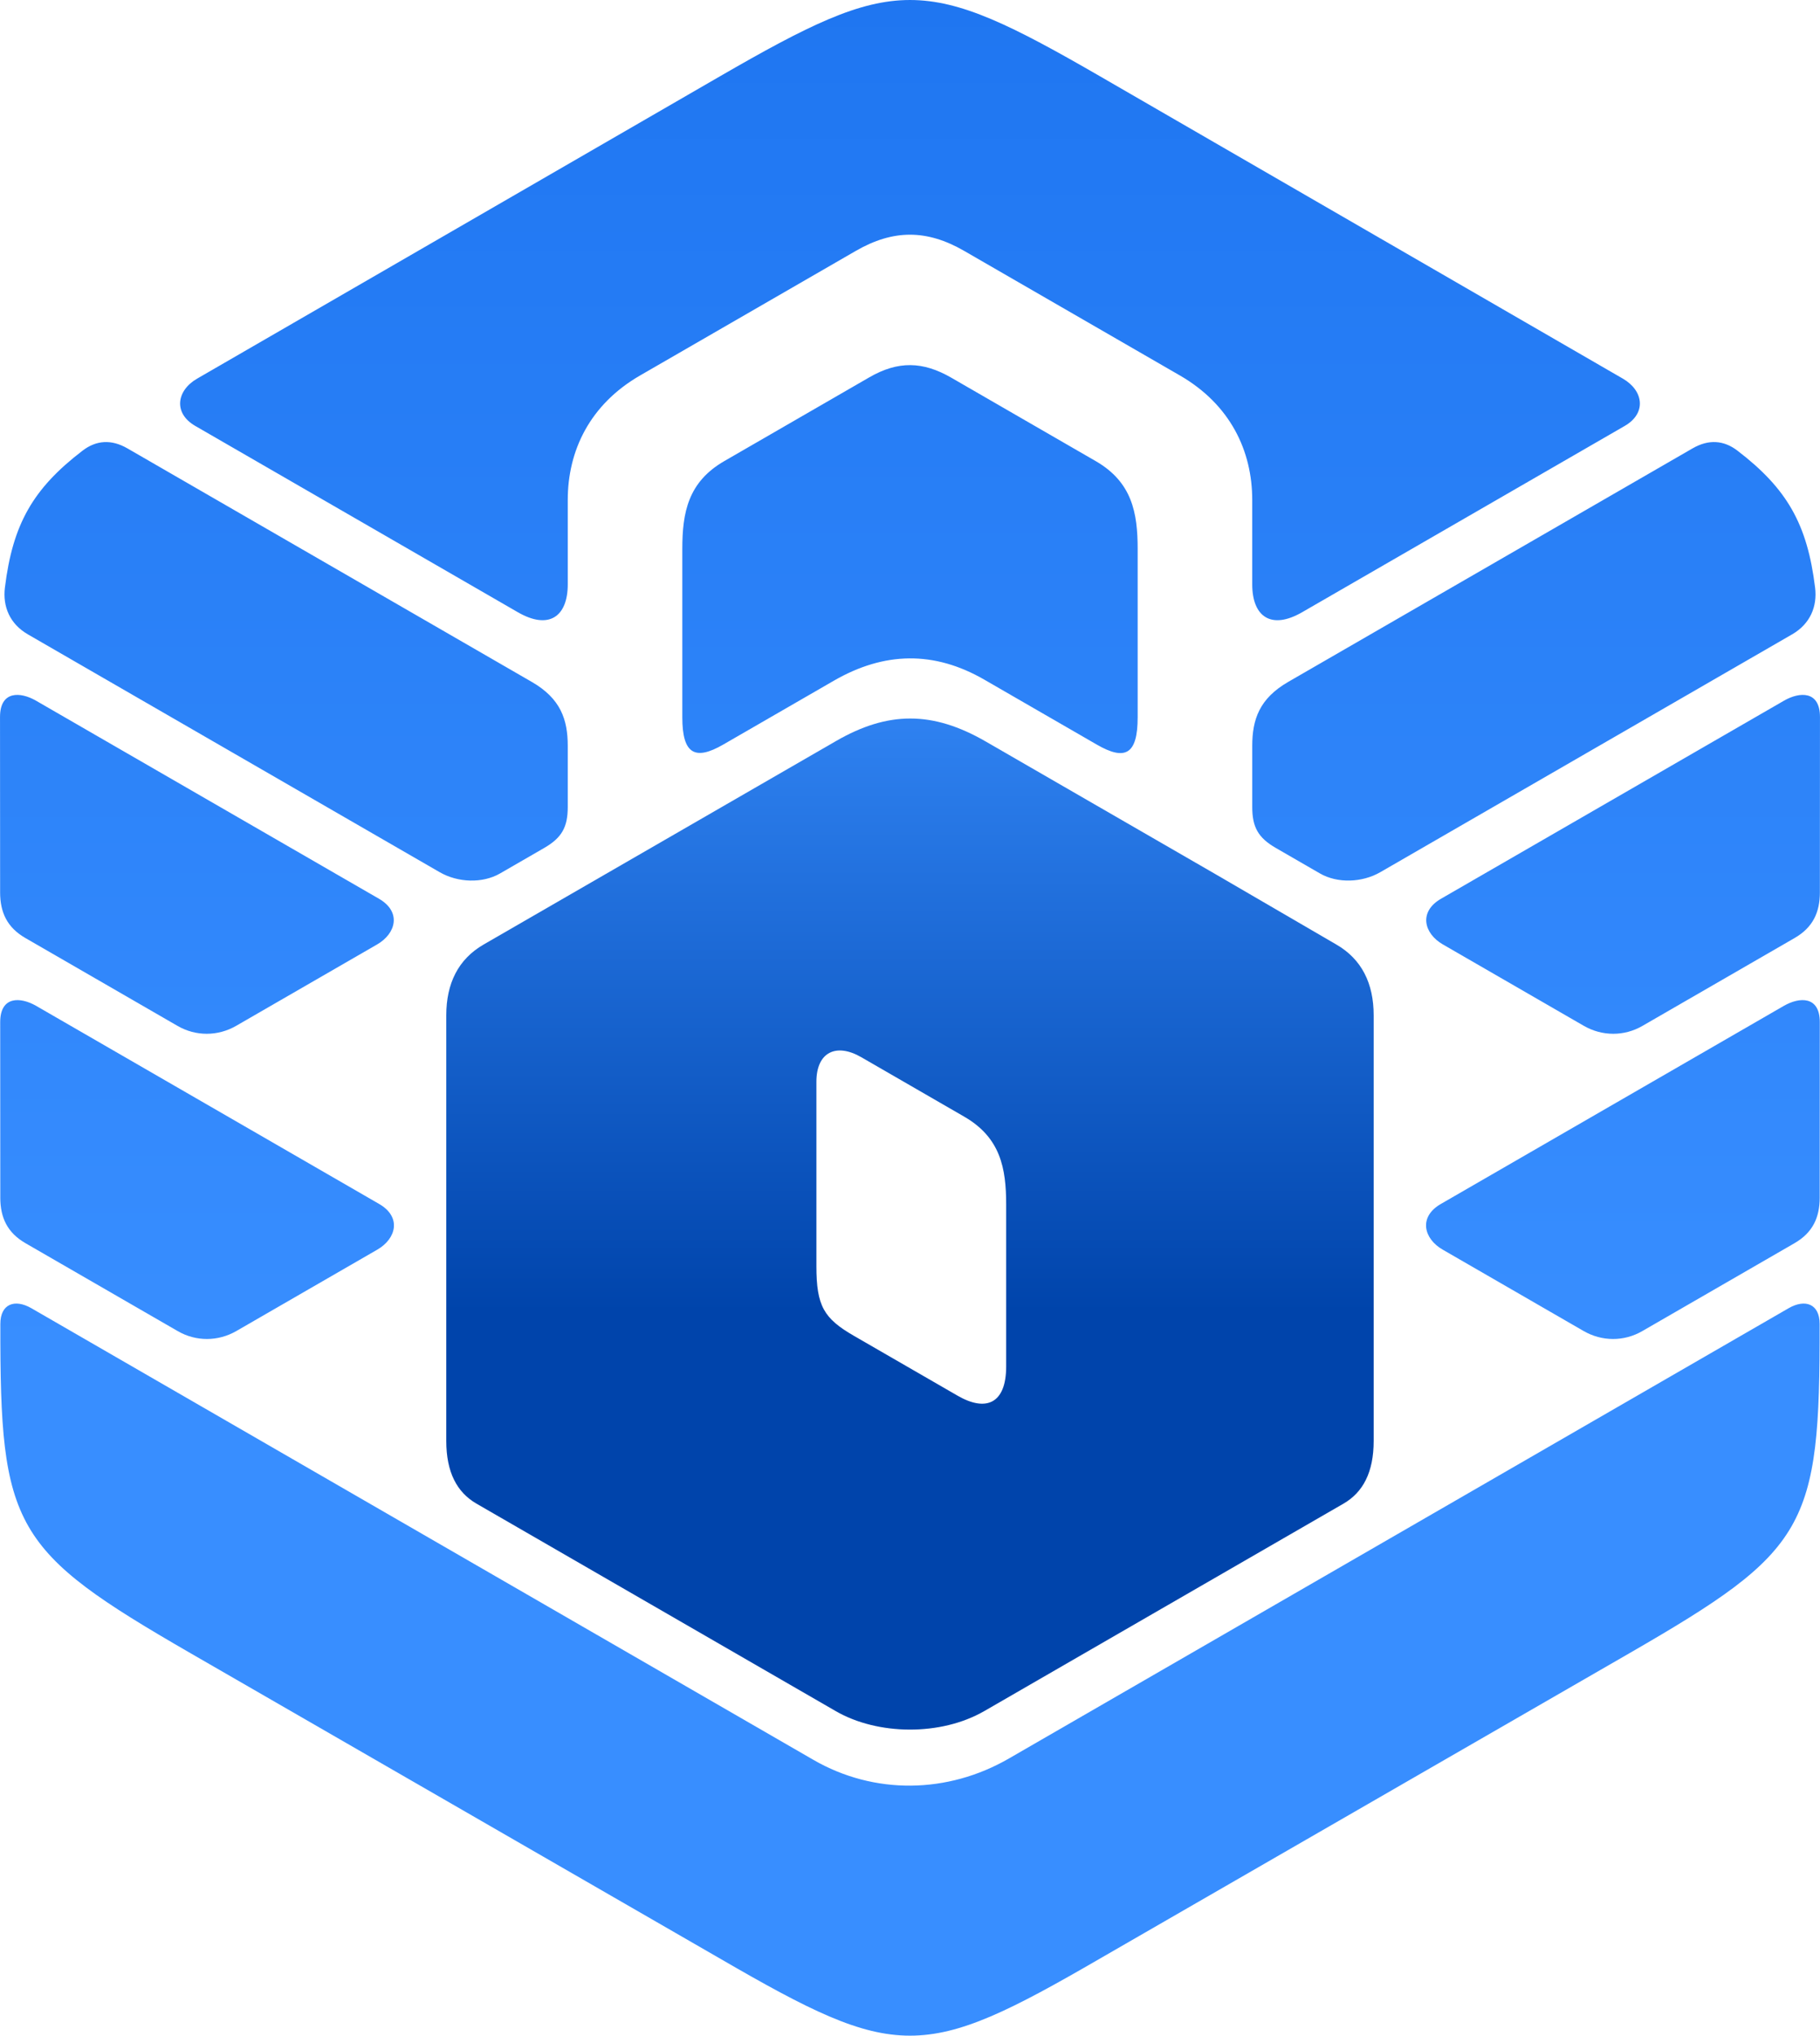
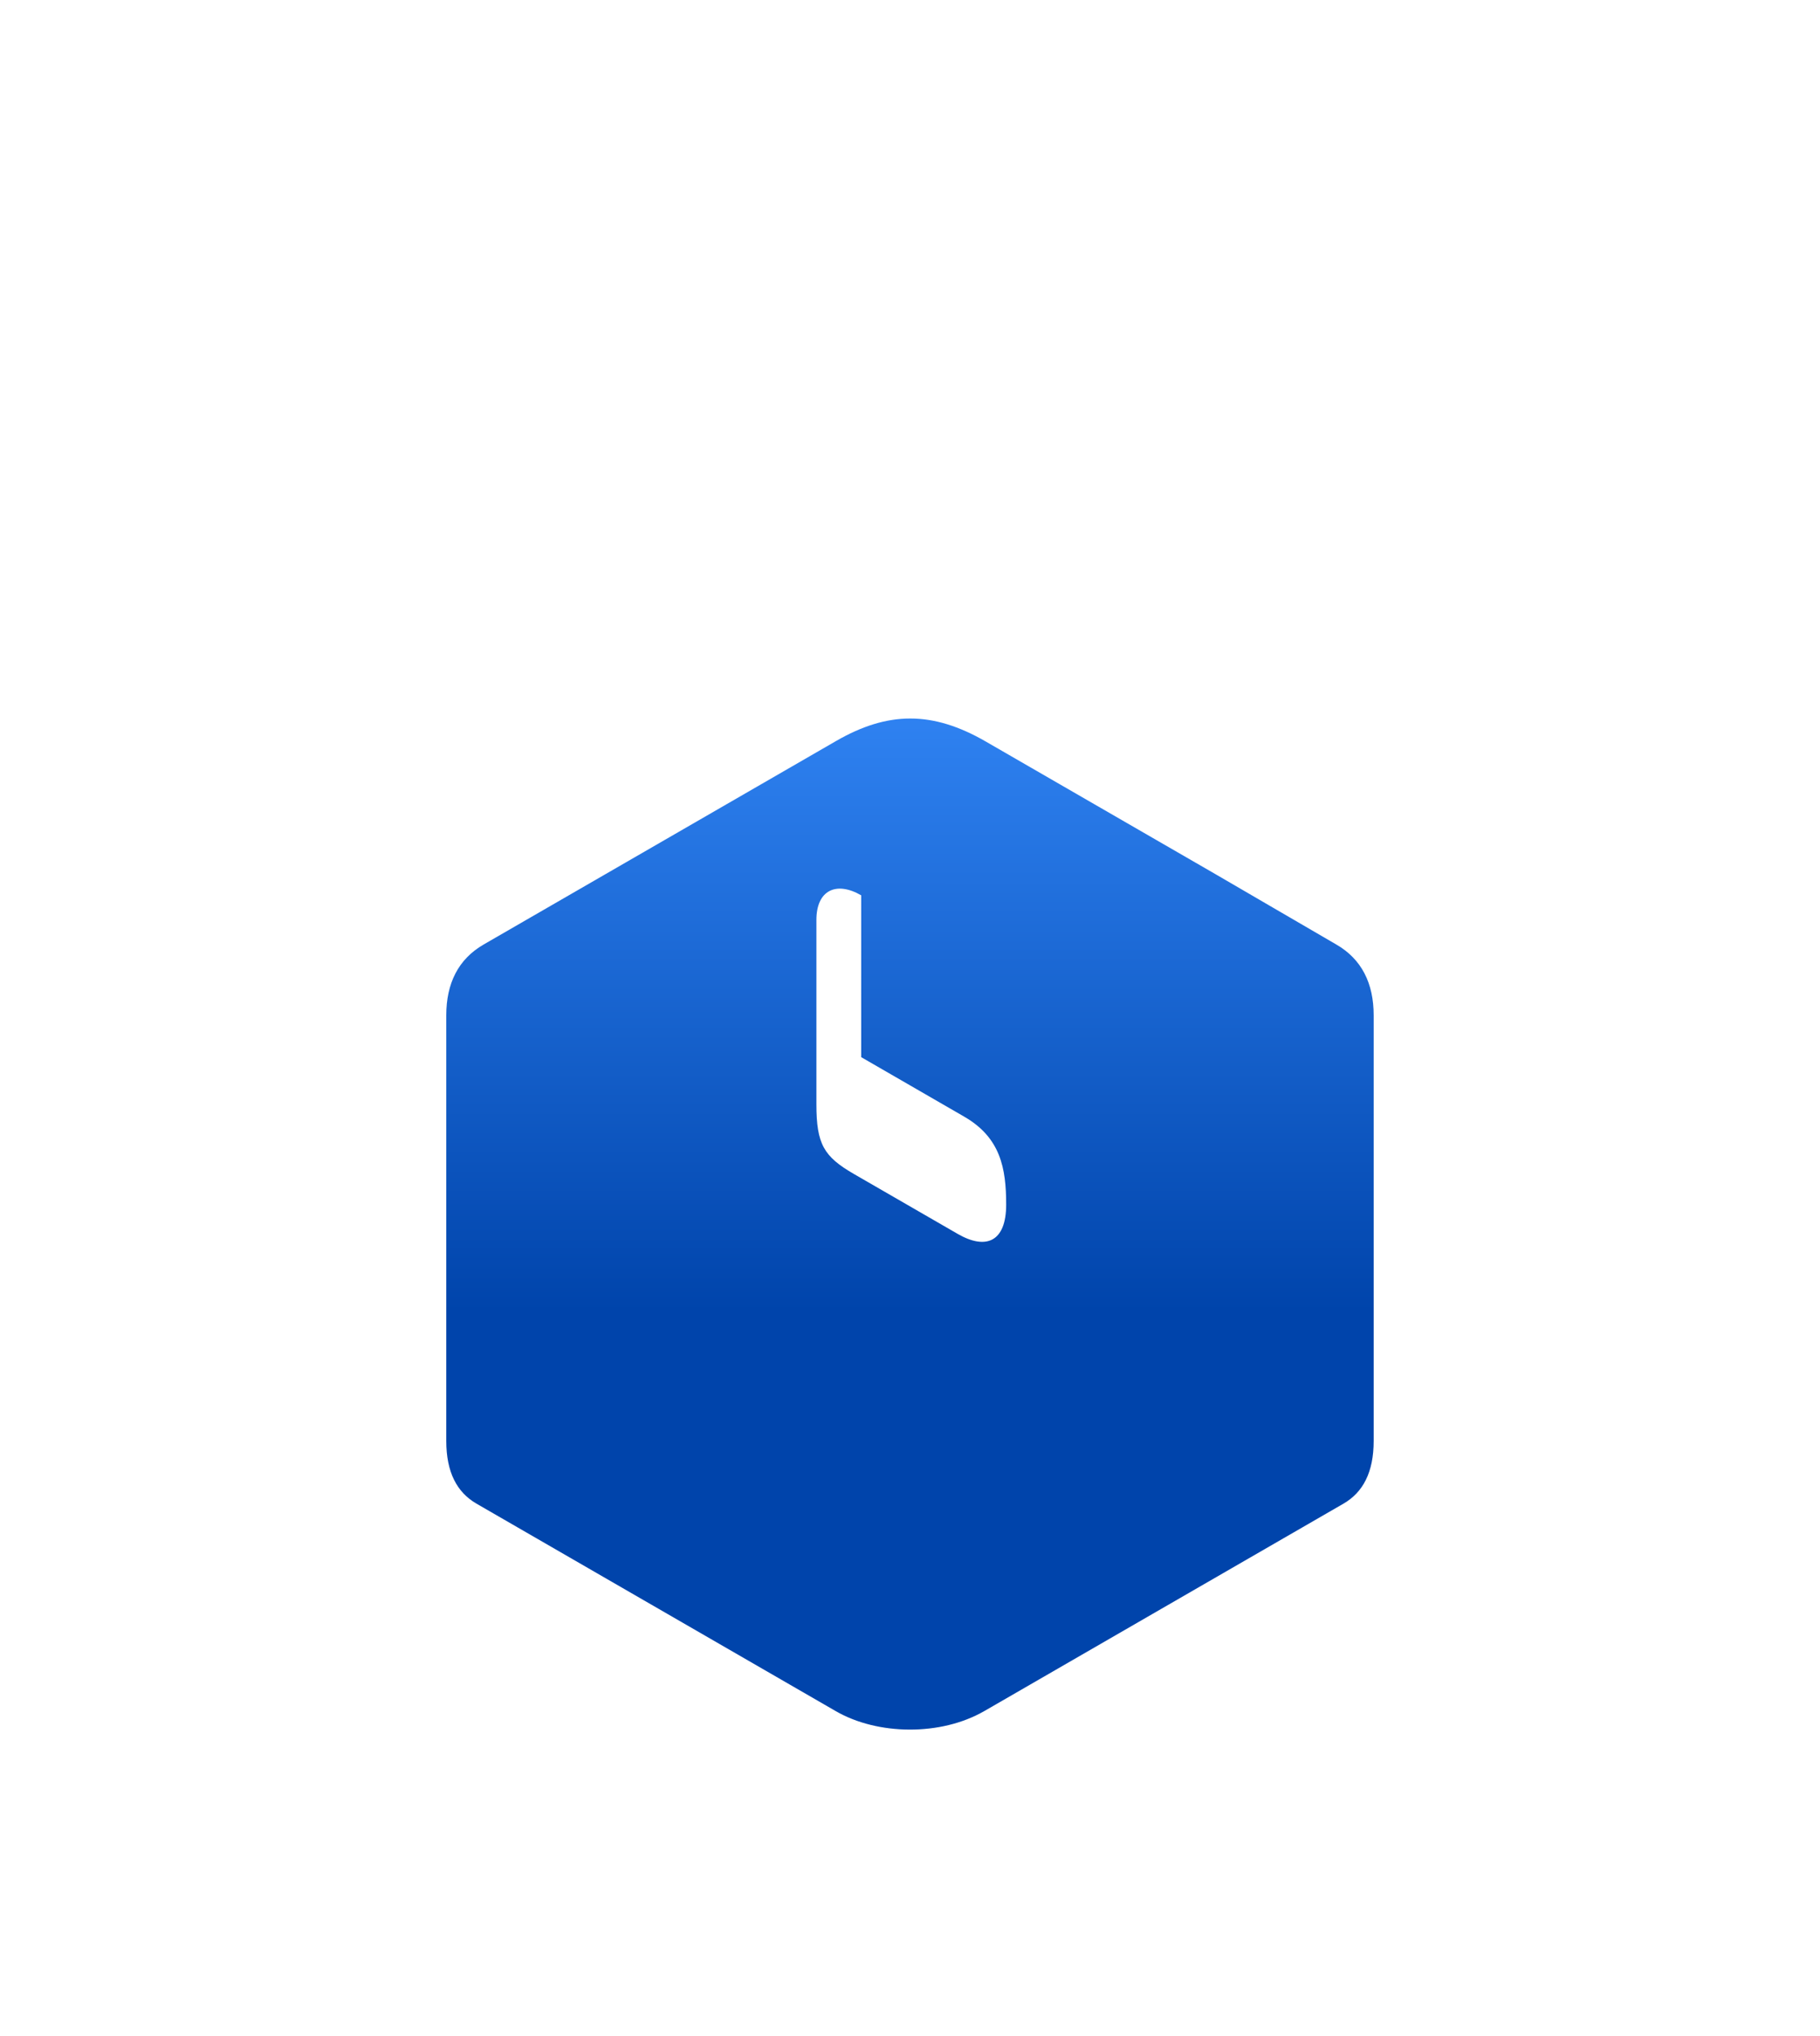
<svg xmlns="http://www.w3.org/2000/svg" xmlns:ns1="http://sodipodi.sourceforge.net/DTD/sodipodi-0.dtd" xmlns:ns2="http://www.inkscape.org/namespaces/inkscape" xml:space="preserve" width="1.658in" height="1.854in" version="1.1" style="clip-rule:evenodd;fill-rule:evenodd;image-rendering:optimizeQuality;shape-rendering:geometricPrecision;text-rendering:geometricPrecision" viewBox="0 0 1658.339 1854.428" id="svg305" ns1:docname="Unicis-CSC icon.svg">
  <ns1:namedview id="namedview307" pagecolor="#ffffff" bordercolor="#666666" borderopacity="1.0" ns2:showpageshadow="2" ns2:pageopacity="0.0" ns2:pagecheckerboard="0" ns2:deskcolor="#d1d1d1" ns2:document-units="in" showgrid="false" />
  <defs id="defs294">
    <style type="text/css" id="style280">
   
    .fil0 {fill:#FEFEFE}
    .fil1 {fill:url(#id0)}
    .fil2 {fill:url(#id1)}
   
  </style>
    <linearGradient id="id0" gradientUnits="userSpaceOnUse" x1="4135.02" y1="6247.68" x2="4135.04" y2="4247.81">
      <stop offset="0" style="stop-opacity:1; stop-color:#388EFF" id="stop282" />
      <stop offset="0.49" style="stop-opacity:1; stop-color:#247BF4" id="stop284" />
      <stop offset="1" style="stop-opacity:1; stop-color:#1067E8" id="stop286" />
    </linearGradient>
    <linearGradient id="id1" gradientUnits="userSpaceOnUse" x1="4128.24" y1="6208.53" x2="4128.26" y2="5559.17">
      <stop offset="0" style="stop-opacity:1; stop-color:#0044AB" id="stop289" />
      <stop offset="1" style="stop-opacity:1; stop-color:#388EFF" id="stop291" />
    </linearGradient>
  </defs>
  <g id="Layer_x0020_1" ns2:label="Layer 1" ns2:groupmode="layer" transform="translate(-3304.342,-5013.685)">
    <g id="_2580348400656" ns2:export-filename="unicis-csc-logo-forge.png" ns2:export-xdpi="17.26" ns2:export-ydpi="17.26">
-       <path class="fil1" d="m 3308.8,5548.93 c 7.08,-57.7 25.47,-90.06 70.81,-124.76 12.3,-9.41 26.11,-10.52 40.85,-2 l 368.46,212.74 c 26.29,15.18 32.74,34.28 32.74,58.37 v 55.5 c 0,18.33 -5.37,28.07 -21.43,37.35 l -40.28,23.26 c -15.99,9.23 -38.51,8.36 -54.94,-1.13 L 3329.76,5591.6 c -16.49,-9.52 -23.1,-25.34 -20.97,-42.67 z m 862.5,-191.08 131.4,75.88 c 33.13,19.13 38.26,47 38.26,80.13 v 153.25 c 0,33.99 -11.42,39.8 -37.26,24.87 l -102.43,-59.13 c -45.87,-26.48 -91.29,-25.55 -137.23,0.98 l -100.74,58.15 c -25.84,14.93 -37.26,8.46 -37.26,-24.87 v -153.25 c 0,-33.13 5.12,-61 38.26,-80.13 l 132.13,-76.3 c 26.23,-15.14 48.75,-14.67 74.88,0.42 z m 135.56,-274.54 476.21,275.3 c 18.94,10.97 21.7,31.54 1.73,43.07 l -293.97,169.73 c -28.27,16.32 -45.48,4.02 -45.48,-25.42 v -76.87 c 0,-44.76 -20,-86.88 -65.94,-113.41 l -196.5,-113.45 c -34.11,-19.69 -64.71,-19.69 -98.81,0 l -196.5,113.45 c -45.94,26.53 -65.94,68.65 -65.94,113.41 v 76.87 c 0,29.44 -17.2,41.74 -45.48,25.42 l -293.97,-169.73 c -19.96,-11.53 -17.21,-32.1 1.73,-43.07 l 476.21,-275.3 c 160.77,-92.83 185.94,-92.83 346.71,0 z m 651.36,465.61 c -7.08,-57.7 -25.47,-90.06 -70.81,-124.76 -12.3,-9.41 -26.11,-10.52 -40.85,-2 L 4478.1,5634.9 c -26.29,15.18 -32.74,34.28 -32.74,58.37 v 55.5 c 0,18.33 5.37,28.07 21.43,37.35 l 40.28,23.26 c 15.99,9.23 38.51,8.36 54.94,-1.13 l 375.25,-216.66 c 16.49,-9.52 23.1,-25.34 20.97,-42.67 z m 4.37,277.56 0.09,-159.63 c 0,-24.08 -18.53,-23.09 -32.81,-14.85 l -312.51,180.43 c -20.58,11.88 -15.58,31.63 1.65,41.58 l 128.44,74.15 c 16.68,9.63 36.77,9.74 53.43,0.11 l 138.68,-80.07 c 16.57,-9.56 23.04,-23.26 23.04,-41.73 z m -0.16,278.04 0.09,-159.64 c 0,-24.07 -18.53,-23.09 -32.81,-14.85 l -312.51,180.44 c -20.58,11.88 -15.58,31.63 1.65,41.57 l 128.44,74.15 c 16.68,9.63 36.77,9.74 53.43,0.11 l 138.68,-80.06 c 16.57,-9.56 23.04,-23.26 23.04,-41.73 z m -1001.64,693.59 -483.03,-278.5 c -161.89,-93.46 -173.44,-113.94 -173.12,-299.84 -0.01,-18.5 13.34,-22.95 28.26,-14.34 l 712.67,411.47 c 55.17,31.85 122.03,31.09 178.09,-1.28 l 710.45,-410.19 c 14.91,-8.61 28.26,-4.16 28.26,14.34 0.32,185.89 -11.22,206.38 -173.12,299.84 l -483.03,278.5 c -161.02,93.34 -184.4,93.34 -345.43,0 z m -656.2,-693.59 -0.09,-159.64 c 0,-24.07 18.53,-23.09 32.81,-14.85 l 312.51,180.44 c 20.58,11.88 15.58,31.63 -1.65,41.57 l -128.44,74.15 c -16.68,9.63 -36.77,9.74 -53.43,0.11 l -138.68,-80.06 c -16.57,-9.56 -23.04,-23.26 -23.04,-41.73 z m -0.16,-278.04 -0.09,-159.63 c 0,-24.08 18.53,-23.09 32.81,-14.85 l 312.51,180.43 c 20.58,11.88 15.58,31.63 -1.65,41.58 l -128.44,74.15 c -16.68,9.63 -36.77,9.74 -53.43,0.11 l -138.68,-80.07 c -16.57,-9.56 -23.04,-23.26 -23.04,-41.73 z" id="path299" style="fill:url(#id0)" />
-       <path class="fil2" d="m 4201.2,6572.44 327.22,-188.93 c 17.85,-10.3 27.59,-28.59 27.59,-57.19 v -387.69 c 0,-28.98 -10.8,-51.1 -34.07,-64.53 l -110.21,-64.15 -209.17,-120.75 c -48.62,-28.07 -89.29,-27.67 -136.43,-0.46 l -211.17,121.9 -109.92,63.46 c -23.26,13.43 -34.07,35.55 -34.07,64.53 v 387.69 c 0,28.6 9.74,46.89 27.59,57.19 l 327.39,189.02 c 38.13,22.01 95.67,22.75 135.23,-0.09 z m -112.16,-595.72 93.84,54.19 c 33.13,19.13 38.26,47 38.26,80.13 v 147.44 c 0,33.99 -18.4,41.57 -44.24,26.65 l -94.49,-54.54 c -27.39,-15.81 -34.18,-27.18 -34.18,-63.48 v -167.96 c 0,-26.99 17.97,-35.61 40.82,-22.42 z" id="path301" style="fill:url(#id1)" />
+       <path class="fil2" d="m 4201.2,6572.44 327.22,-188.93 c 17.85,-10.3 27.59,-28.59 27.59,-57.19 v -387.69 c 0,-28.98 -10.8,-51.1 -34.07,-64.53 l -110.21,-64.15 -209.17,-120.75 c -48.62,-28.07 -89.29,-27.67 -136.43,-0.46 l -211.17,121.9 -109.92,63.46 c -23.26,13.43 -34.07,35.55 -34.07,64.53 v 387.69 c 0,28.6 9.74,46.89 27.59,57.19 l 327.39,189.02 c 38.13,22.01 95.67,22.75 135.23,-0.09 z m -112.16,-595.72 93.84,54.19 c 33.13,19.13 38.26,47 38.26,80.13 c 0,33.99 -18.4,41.57 -44.24,26.65 l -94.49,-54.54 c -27.39,-15.81 -34.18,-27.18 -34.18,-63.48 v -167.96 c 0,-26.99 17.97,-35.61 40.82,-22.42 z" id="path301" style="fill:url(#id1)" />
    </g>
  </g>
</svg>